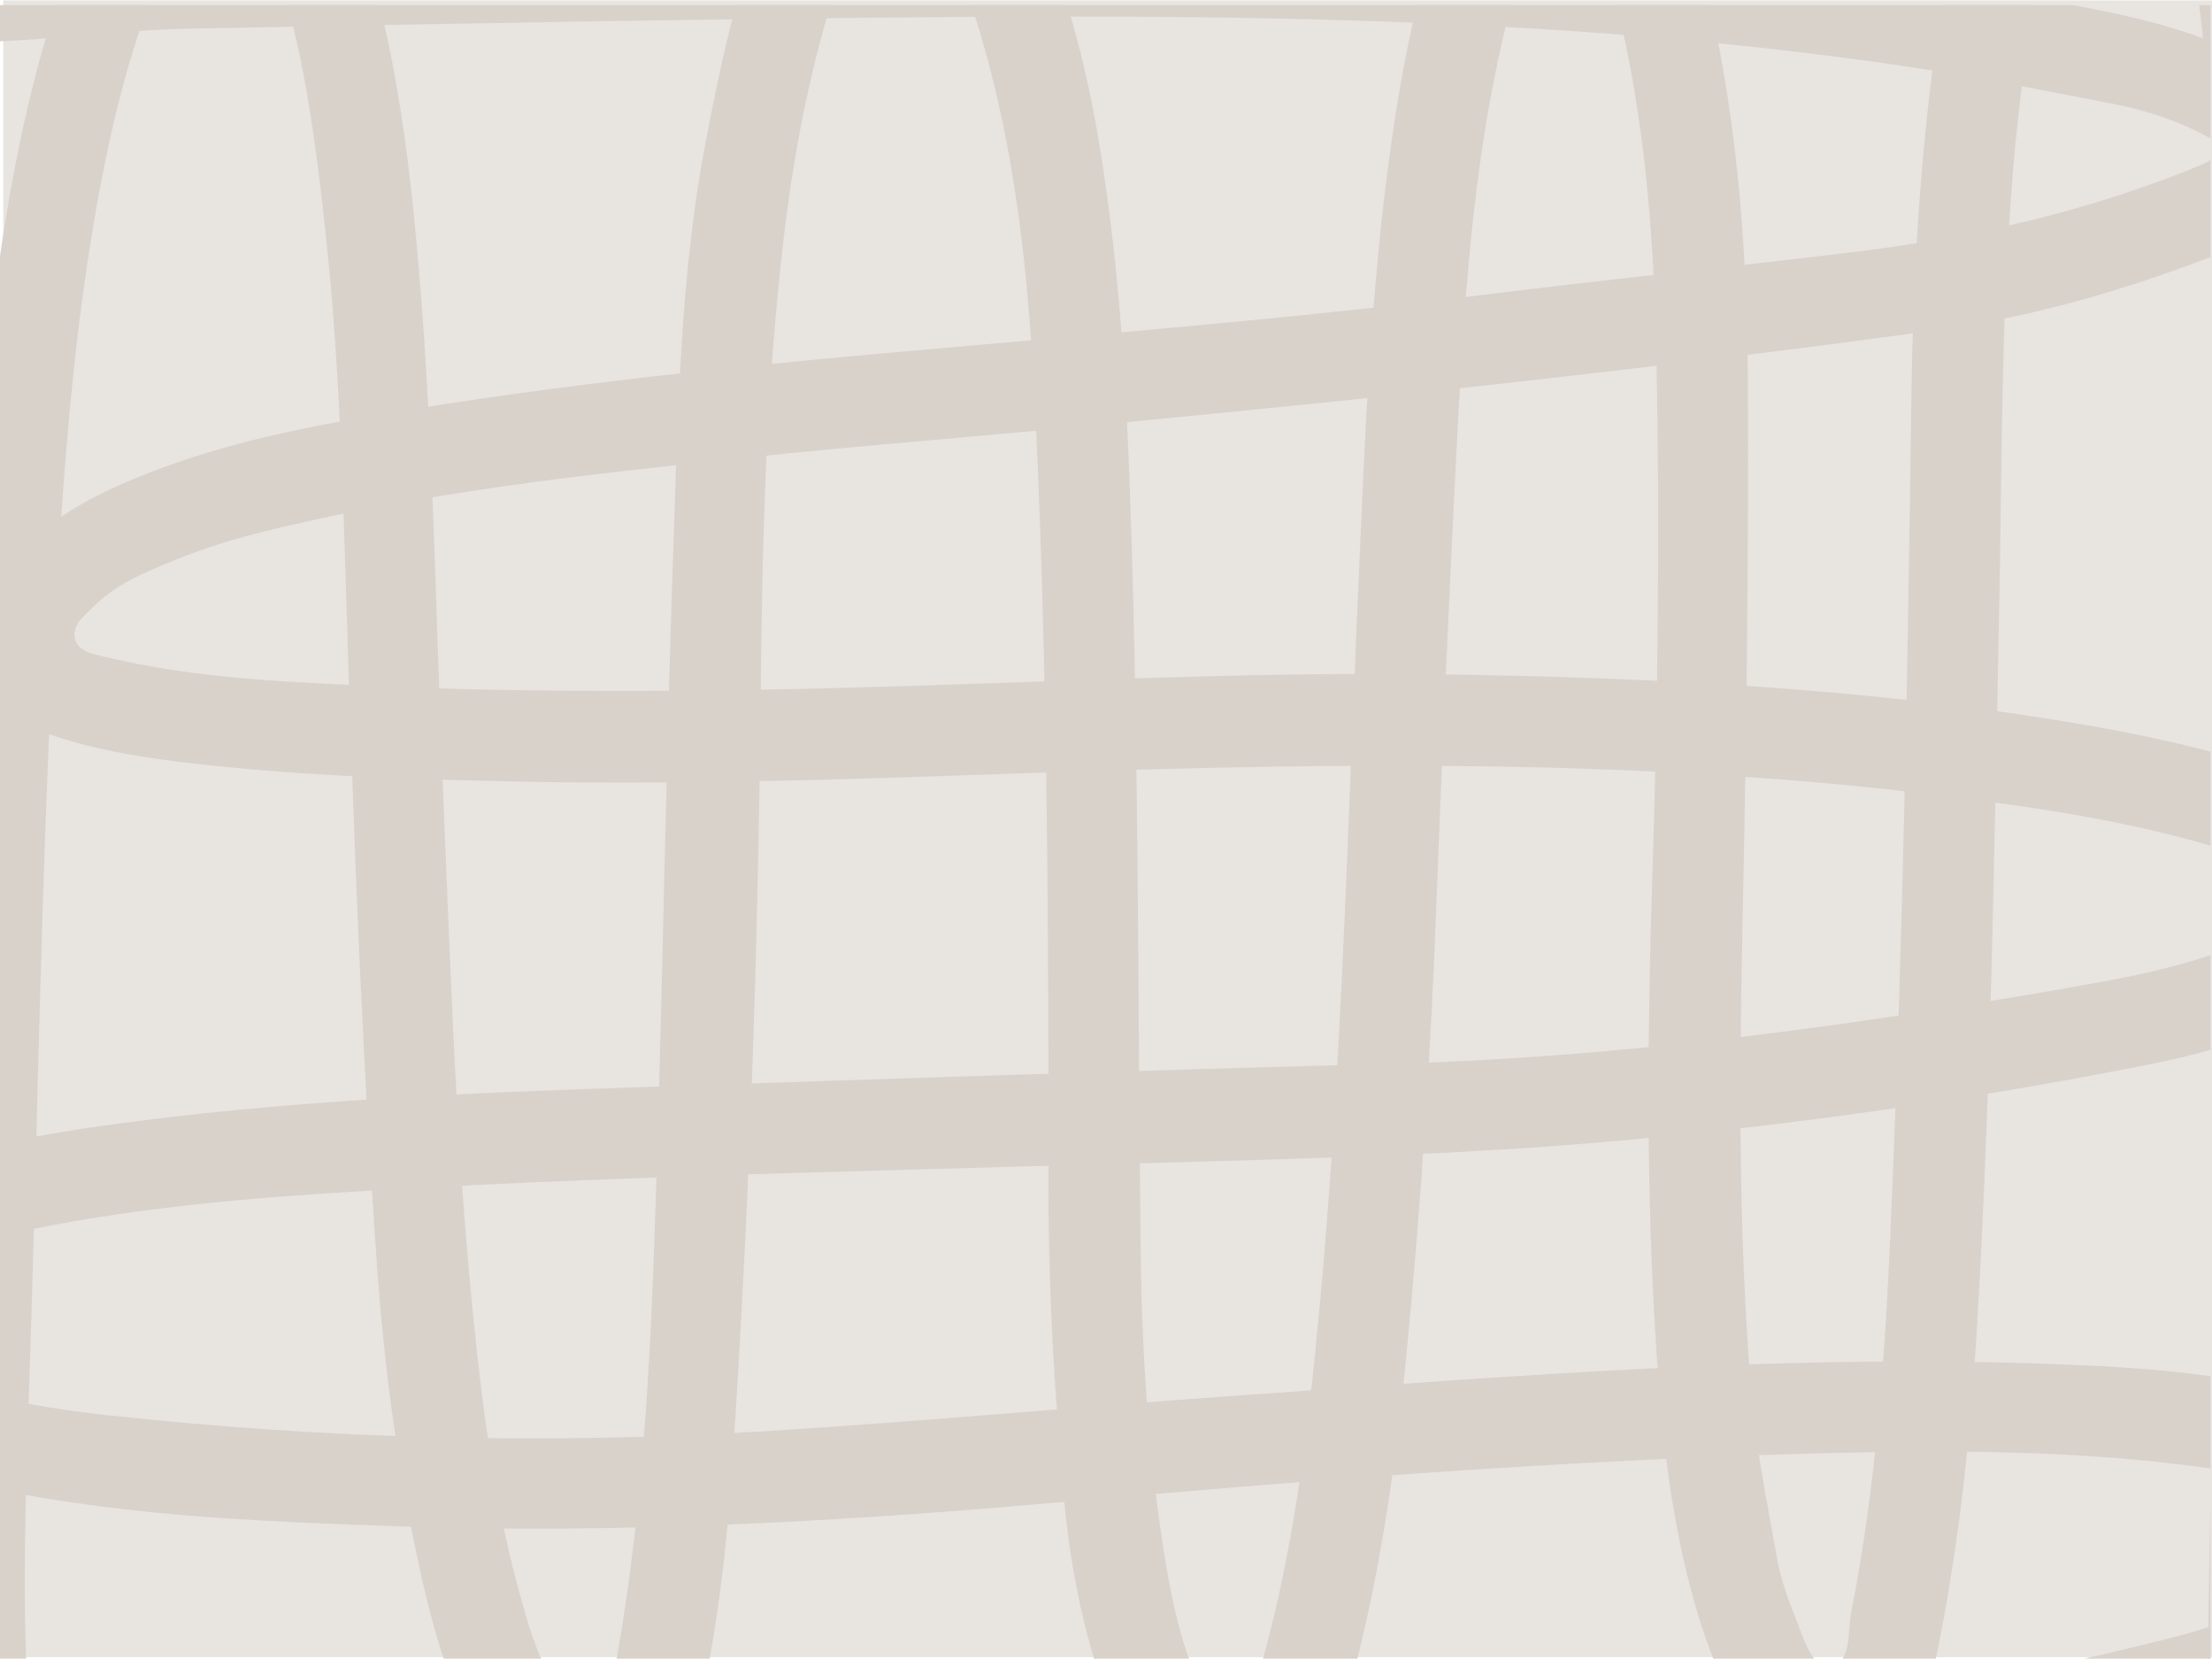
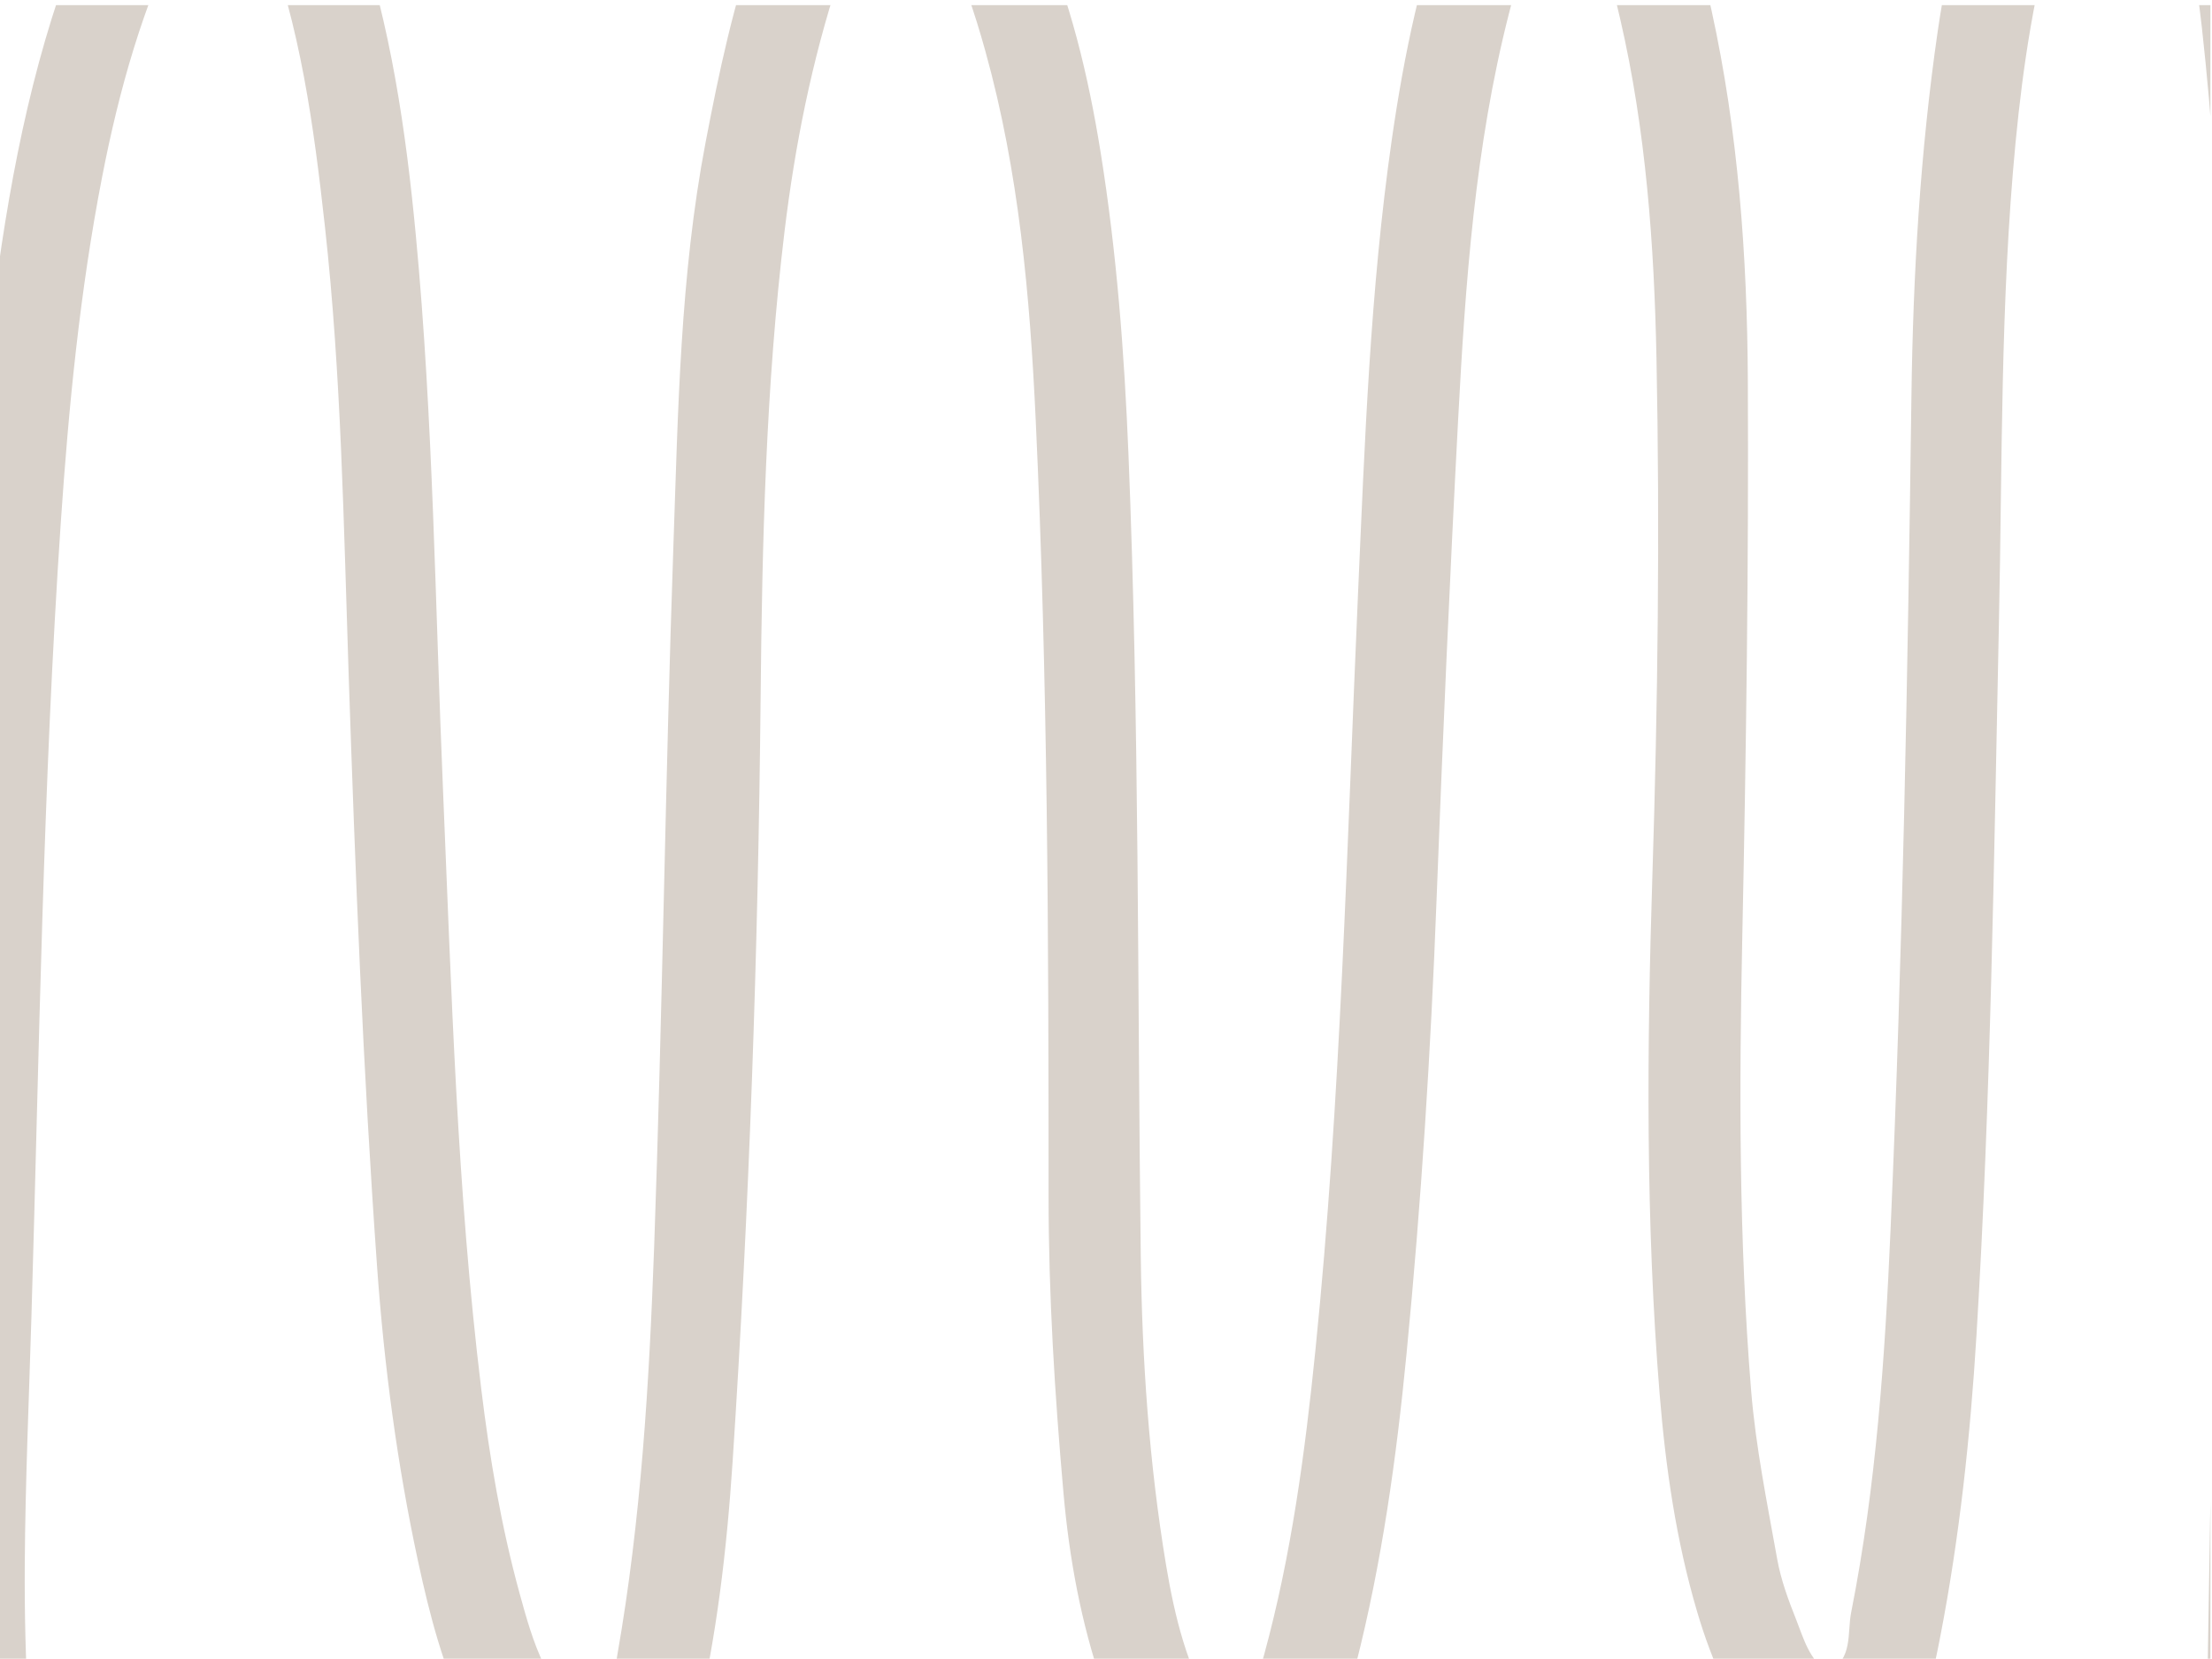
<svg xmlns="http://www.w3.org/2000/svg" id="Layer_1" data-name="Layer 1" viewBox="0 0 500 375">
  <defs>
    <style>
      .cls-1 {
        clip-path: url(#clippath);
      }

      .cls-2 {
        fill: none;
      }

      .cls-2, .cls-3, .cls-4, .cls-5 {
        stroke-width: 0px;
      }

      .cls-3 {
        fill: #d9d2cb;
      }

      .cls-6 {
        clip-path: url(#clippath-1);
      }

      .cls-4 {
        fill: #e8e4e0;
      }

      .cls-5 {
        fill: #ff81b5;
      }
    </style>
    <clipPath id="clippath">
      <rect class="cls-2" x="524.92" y="-1.56" width="499.84" height="375.26" />
    </clipPath>
    <clipPath id="clippath-1">
      <rect class="cls-2" x="-.5" y="1.16" width="500.14" height="373.78" />
    </clipPath>
  </defs>
-   <rect class="cls-4" x=".73" y=".1" width="500.24" height="374.48" />
  <g class="cls-1">
    <path class="cls-5" d="M460.97,9.97c-.13-10.68.19-18.76.95-26.82.5-5.24,1.39-10.41,2.79-15.5,2.38-8.66,7.83-14.77,15.69-18.77,4.93-2.51,10.19-4.15,15.71-4.79,3.87-.45,7.76-.35,11.6.44,4.94,1.01,8.73,3.7,11.4,7.96,2.12,3.39,3.52,7.09,4.51,10.95,1.23,4.79,1.92,9.67,2.26,14.6.14,2.1,0,4.2-.26,6.3-.37,2.94-1.9,4.91-4.68,5.93-1.38.51-2.78.81-4.25.91-5.74.37-11.48.23-17.23.03-2.68-.09-2.72-.13-3.17,2.42-.48,2.71-.72,5.45-.8,8.2-.19,6.31-.33,12.62-.49,18.93-.03,1.05-.12,2.09-.34,3.13-.4,1.97-1.49,3.35-3.24,4.29-1.51.81-3.09,1.39-4.74,1.82-2.43.63-4.91.96-7.42,1.17-3.8.31-7.59.35-11.4.14-1.98-.11-3.79-.65-5.46-1.77-.67-.46-1.04-.97-1.07-1.76,0-.24-.02-.49-.02-.73-.14-6.55-.27-13.1-.35-17.08Z" />
-     <path class="cls-5" d="M482.28,416.15c-.26-20.85.37-36.63,1.86-52.36.97-10.22,2.71-20.33,5.44-30.26,4.65-16.91,15.28-28.84,30.63-36.65,9.62-4.9,19.9-8.09,30.66-9.34,7.56-.88,15.15-.68,22.64.85,9.64,1.97,17.05,7.22,22.26,15.55,4.14,6.62,6.87,13.85,8.81,21.38,2.41,9.35,3.76,18.89,4.41,28.51.28,4.11,0,8.2-.51,12.29-.71,5.73-3.72,9.58-9.14,11.58-2.69.99-5.43,1.59-8.3,1.77-11.21.72-22.42.45-33.63.06-5.23-.18-5.31-.26-6.19,4.72-.93,5.29-1.4,10.65-1.56,16.02-.36,12.32-.64,24.63-.95,36.95-.05,2.06-.24,4.08-.66,6.11-.78,3.84-2.91,6.54-6.33,8.37-2.95,1.58-6.04,2.72-9.26,3.55-4.75,1.24-9.6,1.88-14.48,2.28-7.41.61-14.83.69-22.25.28-3.86-.22-7.41-1.26-10.65-3.46-1.32-.89-2.03-1.9-2.09-3.44-.02-.47-.03-.95-.04-1.42-.26-12.79-.53-25.59-.69-33.34Z" />
+     <path class="cls-5" d="M482.28,416.15Z" />
  </g>
  <g class="cls-6">
    <g>
      <path class="cls-3" d="M521.84,233.68c-1.55,64.72-2.85,129.45-2.89,194.2,0,2.84-.06,5.75-.66,8.51-.76,3.51-3.22,5.79-6.83,6.52-3.75.77-7.71-1.15-9.59-4.74-2.01-3.84-3.09-8-3.29-12.32-.19-4.28-.23-8.57-.16-12.85,1.47-92.81,3.32-185.62,4.28-278.44.44-42.83-.25-85.7-4.99-128.35-1.31-11.8-3.5-23.54-5.87-35.18-1.22-6.01-3.61-11.81-5.73-17.61-.78-2.13-1.87-4.66-4.56-4.96-2.84-.32-4.03,2.19-5.21,4.16-5.19,8.64-8.58,18.07-11.41,27.66-4.99,16.94-7.64,34.31-9.33,51.89-3.46,36.08-2.99,72.28-3.76,108.43-1.14,53.78-1.81,107.57-5.08,161.27-1.39,22.79-3.82,45.52-8.17,68-1.45,7.5-3.04,14.98-6.48,21.83-7.41,14.73-21.39,16.52-32.33,4.1-8.03-9.11-12.78-20.04-16.18-31.55-4.74-16.05-7.11-32.56-8.46-49.17-3.17-38.96-2.88-78.01-1.64-117.03,1.24-39.03,1.71-78.07.93-117.09-.52-25.68-2.37-51.36-8.17-76.54-1.82-7.89-3.95-15.7-7.52-23.02-1.43-2.93-2.31-7.46-5.56-7.69-3.92-.28-4.37,4.59-5.41,7.5-2.56,7.16-4.8,14.46-6.68,21.82-7.71,30.15-9.86,61.03-11.5,91.93-1.91,36.12-3.49,72.26-4.87,108.41-1.3,34.26-3.46,68.45-6.78,102.56-2.3,23.7-5.57,47.25-11.47,70.37-2.12,8.31-4.55,16.56-8.93,24.02-10.28,17.5-25.35,18.3-37.6,2.11-4.95-6.54-8.13-13.99-10.77-21.66-4.83-14.03-7.48-28.58-8.78-43.28-1.97-22.28-3.37-44.6-3.37-67.01,0-58.55-.17-117.11-2.91-175.62-1.31-28.06-3.79-56.03-11.37-83.28-2.43-8.73-5.25-17.32-9.46-25.37-1.98-3.79-4.07-7.59-7.55-10.3-2.16-1.68-4.44-1.63-6.39.36-5.18,5.29-7.52,12.13-9.74,18.88-6.1,18.6-9.91,37.72-12.26,57.12-4.23,35.03-5.07,70.27-5.41,105.47-.56,57.62-2.56,115.16-6.33,172.64-1.31,19.92-3.63,39.81-8.29,59.32-1.44,6.04-3.27,11.96-6.72,17.21-7.03,10.69-16.61,12.51-26.86,4.97-8.29-6.1-13.65-14.56-18.06-23.64-5.45-11.22-8.56-23.22-11.17-35.32-4.72-21.9-7.65-44.09-9.25-66.41-3.2-44.63-4.94-89.33-6.44-134.06-1.13-33.76-1.64-67.58-5.36-101.22-2.51-22.72-5.56-45.38-13.8-66.91-1.93-5.05-2.44-12.82-9.14-12.87-5.49-.04-7.03,7.06-9.29,11.63C32.3,1.15,26.89,20.4,23.07,40.06c-5,25.73-7.54,51.76-9.32,77.91-4.06,59.87-4.87,119.85-6.65,179.79-.55,18.55-1.38,37.11-1.5,55.67-.14,21.9.94,43.77,4.41,65.46.37,2.33.58,4.75.37,7.09-.35,3.88-3.64,7.24-7.23,7.91-3.59.67-8.01-1.34-9.43-4.98-1.37-3.52-2.42-7.26-2.9-11-1.67-13.22-3.27-26.43-3.48-39.8-.62-40.47.24-80.92,1.5-121.37.86-27.59,1.12-55.21,2.34-82.79,1.6-36.13,2.97-72.29,7.72-108.2C2.61,37.83,8.08,10.36,18.9-15.82c3.28-7.93,6.79-15.77,11.94-22.71,12.97-17.46,29.94-16.59,41.34,2.08,3.75,6.13,6.17,12.84,8.46,19.63,7.67,22.72,11.11,46.26,13.35,69.96,3.95,41.73,4.37,83.64,6.15,125.48,1.92,45.16,3.15,90.39,8.64,135.33,1.9,15.59,4.51,31.09,8.68,46.26,1.51,5.49,3.06,11.09,5.55,16.18,2.74,5.61,3.72,12.85,11.26,15.02,3.82-5.17,4.23-11.38,5.28-17.37,5.36-30.55,7.21-61.47,8.32-92.36,1.89-52.8,2.51-105.64,4.35-158.44,1.06-30.41,1.51-60.91,7.26-91,3.04-15.91,6.37-31.72,11.86-47,2.75-7.64,6.14-14.99,11.4-21.32,11.52-13.88,27.09-14.19,39.36-.77,5.54,6.06,9.4,13.15,12.67,20.6C241.92,0,246.01,17.13,248.8,34.53c3.62,22.57,5.35,45.33,6.28,68.19,2.46,60.43,2.02,120.89,2.78,181.34.29,23.34,1.88,46.61,5.71,69.66,1.96,11.76,4.78,23.32,11.07,33.7,2.08,3.44,4.75,3.5,6.24,0,1.86-4.36,3.62-8.81,4.86-13.38,6.18-22.57,9.24-45.67,11.6-68.89,5.78-56.87,7.1-113.98,9.63-171.04,1.52-34.22,2.74-68.5,7.62-102.48,2.78-19.34,6.73-38.42,13.69-56.77,2.2-5.81,4.57-11.52,8.39-16.49,8.69-11.31,20.59-11.89,30.52-1.46,4.66,4.89,7.92,10.73,10.68,16.82,4.15,9.15,6.84,18.77,8.99,28.54,6.06,27.57,8.08,55.61,8.22,83.69.2,41.88-.37,83.78-1.25,125.66-.72,34.29-.79,68.56,2,102.75,1.04,12.76,3.63,25.42,5.89,38.06.83,4.64,2.5,9.19,4.26,13.6,1.72,4.33,2.93,9.11,7.23,11.94,5.69-2.95,4.3-8.79,5.22-13.47,5.66-28.56,7.64-57.51,8.91-86.53,2.76-62.78,3.88-125.61,4.72-188.43.37-27.64,1.98-55.18,5.95-82.54,2.96-20.34,8.34-40.04,17.35-58.64,2.92-6.02,6.24-11.81,11.11-16.53,9.67-9.38,20.75-9.11,30.23.64,4.76,4.89,7.74,10.83,10.15,17.09,4.3,11.17,6.8,22.84,8.55,34.59,3.45,23.07,5.45,46.29,6.5,69.62,2.7,59.98,1.38,119.94-.05,179.9Z" />
-       <path class="cls-3" d="M152.99,417.13c-52.11-.77-104.23-1.38-156.33-2.41-20.55-.41-41.07-1.76-61.61-2.71-1.9-.09-3.85-.18-5.67-.67-3.96-1.06-6.79-3.51-7.64-7.65-.86-4.16.79-7.53,4.14-9.94,4-2.89,8.38-4.26,13.47-3.21,14.12,2.92,28.53,3.12,42.82,3.36,75.53,1.27,151.08,2.96,226.61,2.77,53.52-.13,107.1-1.84,160.5-5.78,41.05-3.03,81.48-10.63,121.39-20.64,8.31-2.08,16.41-5.15,24.39-8.29,4.39-1.73,8.56-4.26,12.45-6.96,5.08-3.52,5.03-7.22.47-11.75-3.81-3.78-8.4-6.42-13.46-7.91-5.47-1.61-11.1-2.91-16.75-3.68-28.04-3.8-56.26-3.92-84.47-3.21-58.81,1.49-117.42,6.14-176,11.31-48.61,4.29-97.3,6.93-146.11,5.28-33.43-1.13-66.9-2.41-99.69-10.07-12.59-2.94-24.97-6.51-36.58-12.29-6.88-3.42-13.32-7.49-18.18-13.64-8.96-11.36-7.45-22.66,4.61-30.42,4.77-3.07,10.15-5.3,15.46-7.4,21.44-8.47,43.79-13.58,66.55-16.77,40.3-5.64,80.91-7.37,121.52-8.72,55.91-1.85,111.81-3.79,167.73-5.21,53.21-1.35,105.7-8.54,157.98-17.77,13.65-2.41,27.24-5.24,39.91-11.14,4.69-2.18,12.06-4.02,11.94-8.9-.15-6.19-8.1-6.69-13.21-8.48-20.85-7.29-42.57-10.78-64.37-13.64-64.21-8.45-128.7-8.37-193.28-6.44-44.92,1.34-89.83,3.51-134.79,2.51-25.81-.57-51.61-1.35-77.27-4.59-9.03-1.14-17.94-2.69-26.62-5.49-4.61-1.49-8.87-3.58-12.47-6.82-6.35-5.69-7.99-12.54-5.13-20.69,2.43-6.93,6.86-12.47,12.24-17.33,6.46-5.84,14.03-9.83,22-13.19,15.95-6.73,32.69-10.68,49.63-13.68,40.03-7.09,80.41-11.41,120.89-15.04,45.22-4.06,90.49-7.59,135.56-13.22,27.5-3.43,55.08-6.22,82.6-9.54,23.78-2.87,47.13-7.73,69.67-16.04,3.58-1.32,7.18-2.64,10.65-4.21,1.17-.53,2.45-1.68,2.86-2.83.54-1.51-1.07-2.35-2.25-2.99-6.76-3.69-14.05-6.08-21.55-7.54-15.94-3.08-31.88-6.26-47.93-8.62C358.51,4.4,286.8,3.33,215.06,3.85c-57.37.42-114.74,1.53-172.11,2.62-12.41.23-24.79,1.71-37.19,2.54-3.33.22-6.69.47-10,.21-3.69-.29-6.05-2.67-7.06-6.17-1.06-3.65.6-6.49,3.19-8.87,2.2-2.03,4.97-2.79,7.86-3.09,7.6-.81,15.19-1.88,22.82-2.31,30.55-1.72,61.12-2.98,91.73-3.07,66.46-.19,132.92-1.66,199.38-.09,54.58,1.29,108.78,6.15,162.35,17,10.33,2.09,20.43,4.93,30.01,9.39,5.68,2.65,10.9,6.05,14.88,10.94,6.24,7.69,5.55,17.6-1.57,24.48-4.92,4.75-11.14,7.35-17.37,9.78-20.53,8.01-41.63,14.27-63.46,17.3-31.71,4.4-63.5,8.2-95.31,11.79-30.86,3.49-61.78,6.52-92.7,9.54-27.59,2.69-55.24,4.8-82.81,7.71-36.59,3.86-73.17,7.89-108.98,16.83-8.84,2.21-17.38,5.21-25.66,8.96-4.36,1.98-8.52,4.35-11.93,7.79-1.99,2.01-4.82,4.05-4.22,7.06.62,3.11,4.01,3.62,6.78,4.29,13.53,3.24,27.34,4.73,41.16,5.58,48.24,2.95,96.51,2.42,144.81.87,39.18-1.26,78.36-3.09,117.58-2.47,46.4.74,92.68,3.01,138.57,10.47,16.99,2.76,33.83,6.29,50.15,11.84,7.69,2.62,15.25,5.69,21.56,11.03,10.17,8.61,11.08,19.91,2.27,30.06-5.08,5.85-11.48,10-18.43,13.35-11.27,5.42-23.17,8.94-35.38,11.36-40.34,8-80.98,13.84-121.97,17.45-38.61,3.4-77.34,4.07-116.04,5.19-56.39,1.63-112.81,2.78-169.12,6.22-34.83,2.13-69.58,5.69-103.03,16.67-6.8,2.23-13.7,4.23-19.89,7.96-2,1.2-2.14,2.97-.45,4.62,4.91,4.8,11.21,7.23,17.45,9.56,16.65,6.2,33.97,9.77,51.59,11.68,49.54,5.38,99.22,6.67,148.94,3.56,35.77-2.24,71.48-5.57,107.23-8.09,61.99-4.37,123.95-9.55,186.21-6.94,15.78.66,31.49,1.63,46.93,5.31,6.1,1.46,11.96,3.54,17.3,6.7,4.08,2.41,8.12,5.16,11.47,8.46,14.43,14.21,13.25,30.58-2.88,42.6-8.91,6.64-19.13,10.73-29.58,14.21-20.45,6.82-41.61,10.66-62.7,14.86-41.36,8.24-83.19,12.44-125.3,13.43-51.61,1.21-103.18,4.63-154.85,3.42-4.78-.11-9.56-.01-14.34-.01,0-.1,0-.2,0-.3Z" />
    </g>
  </g>
</svg>